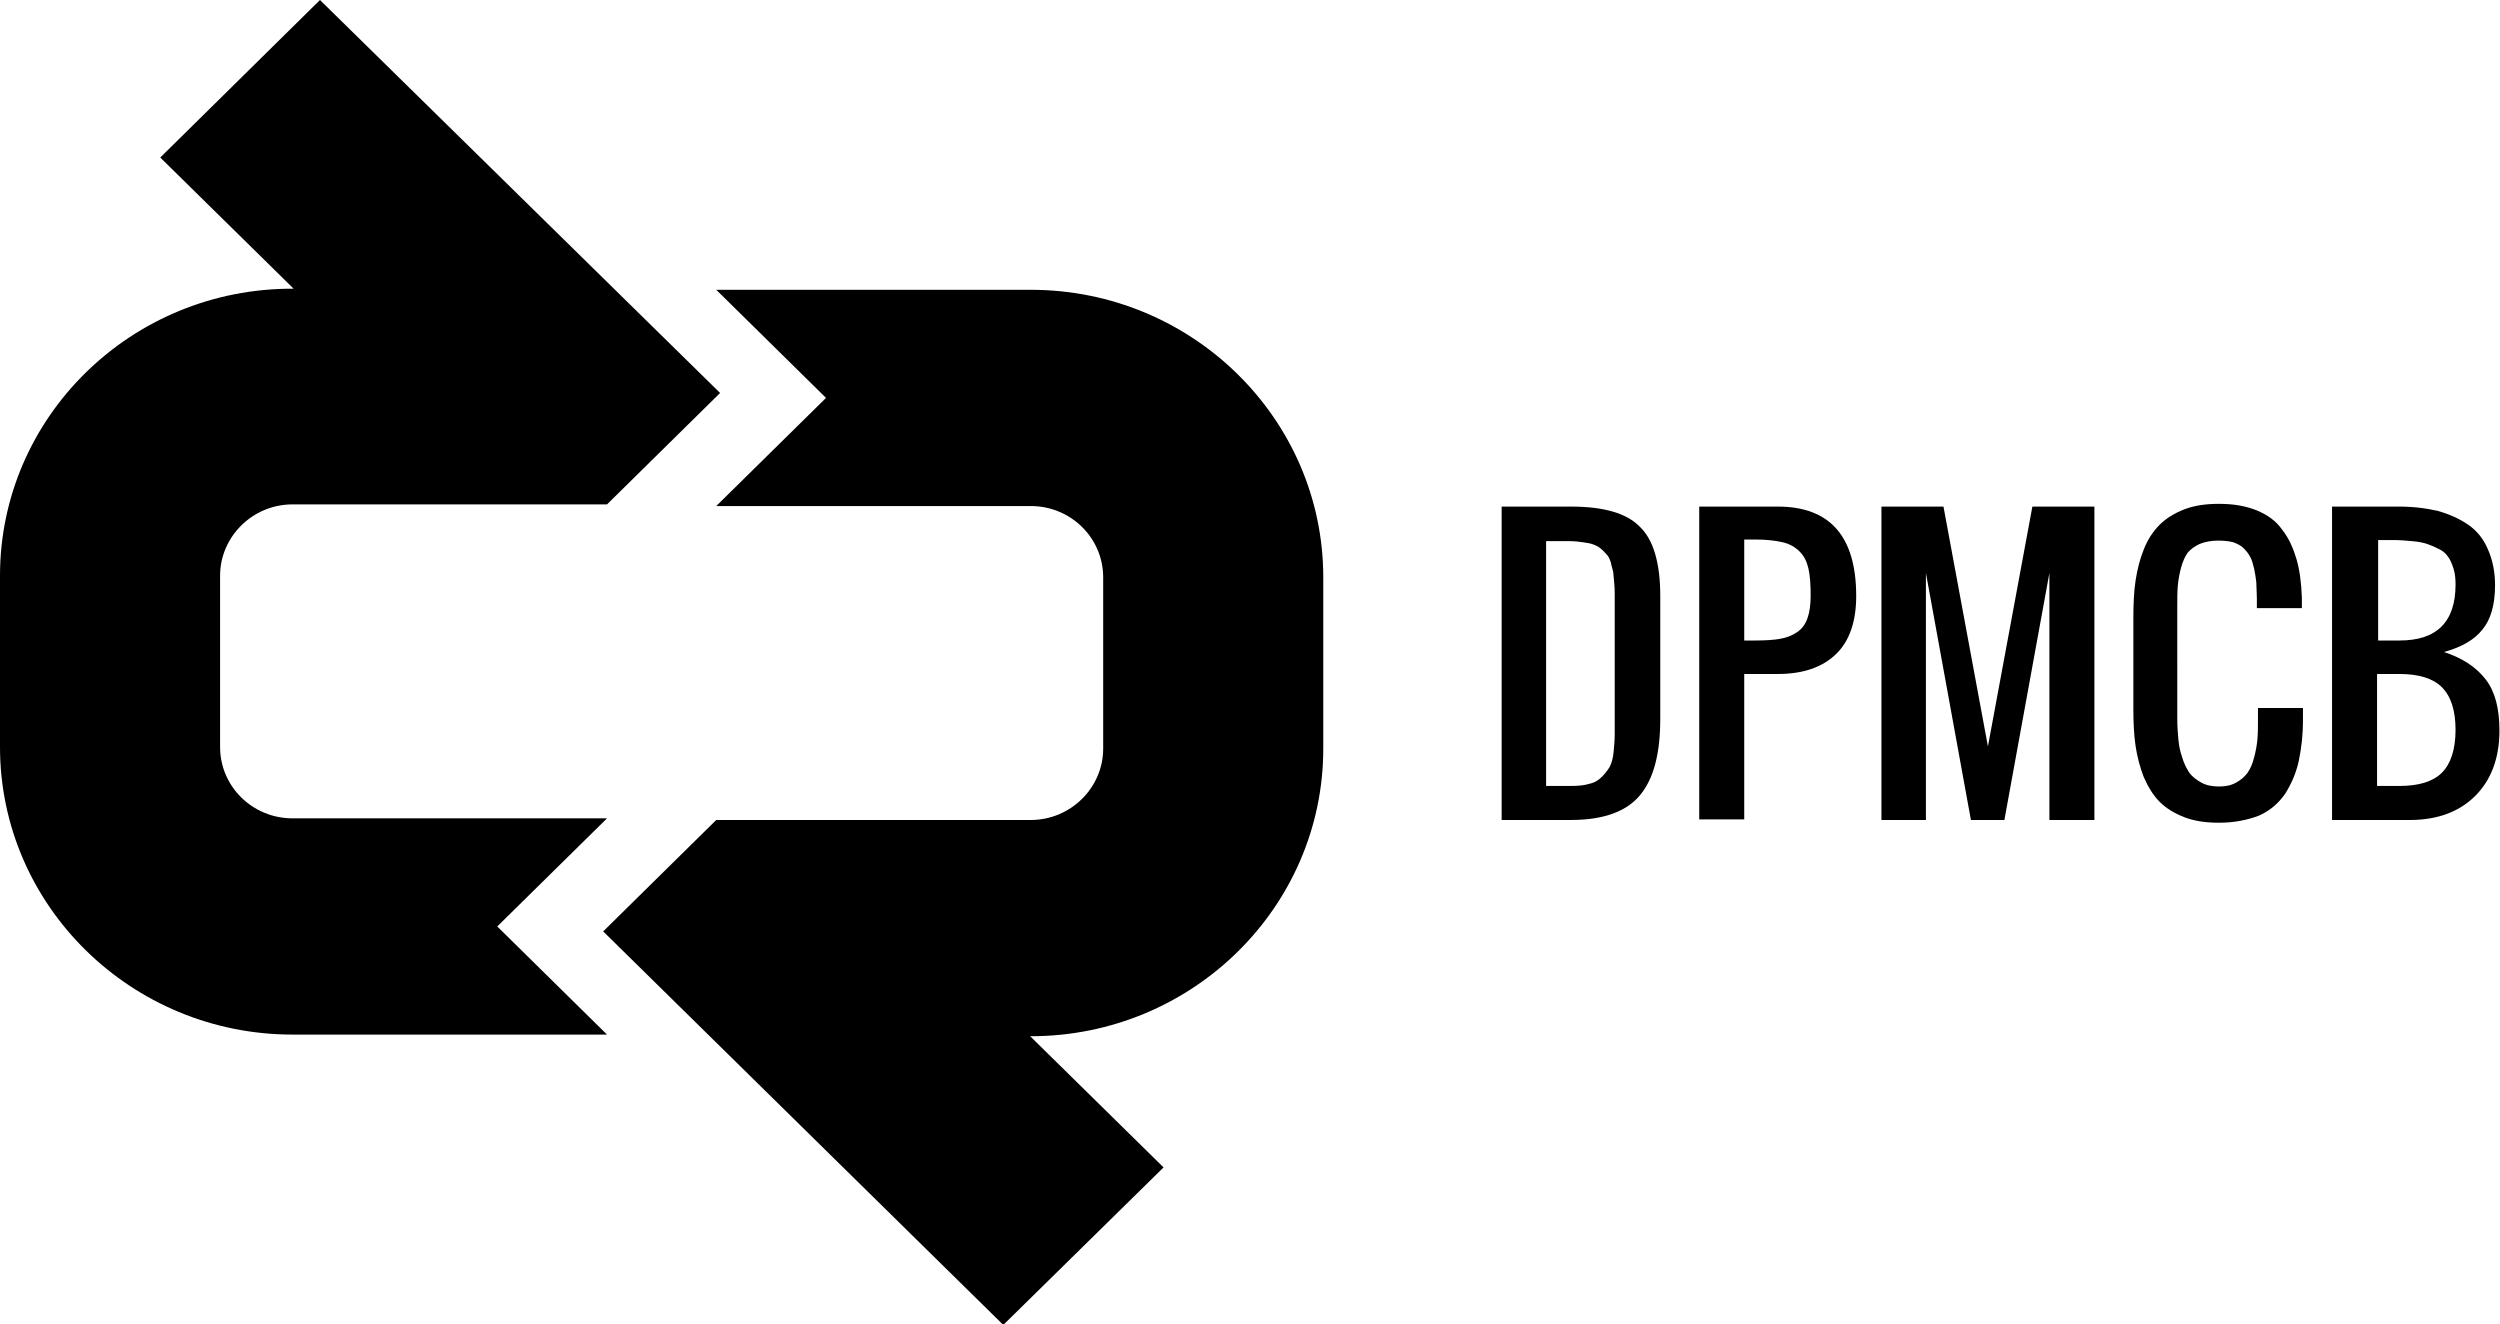
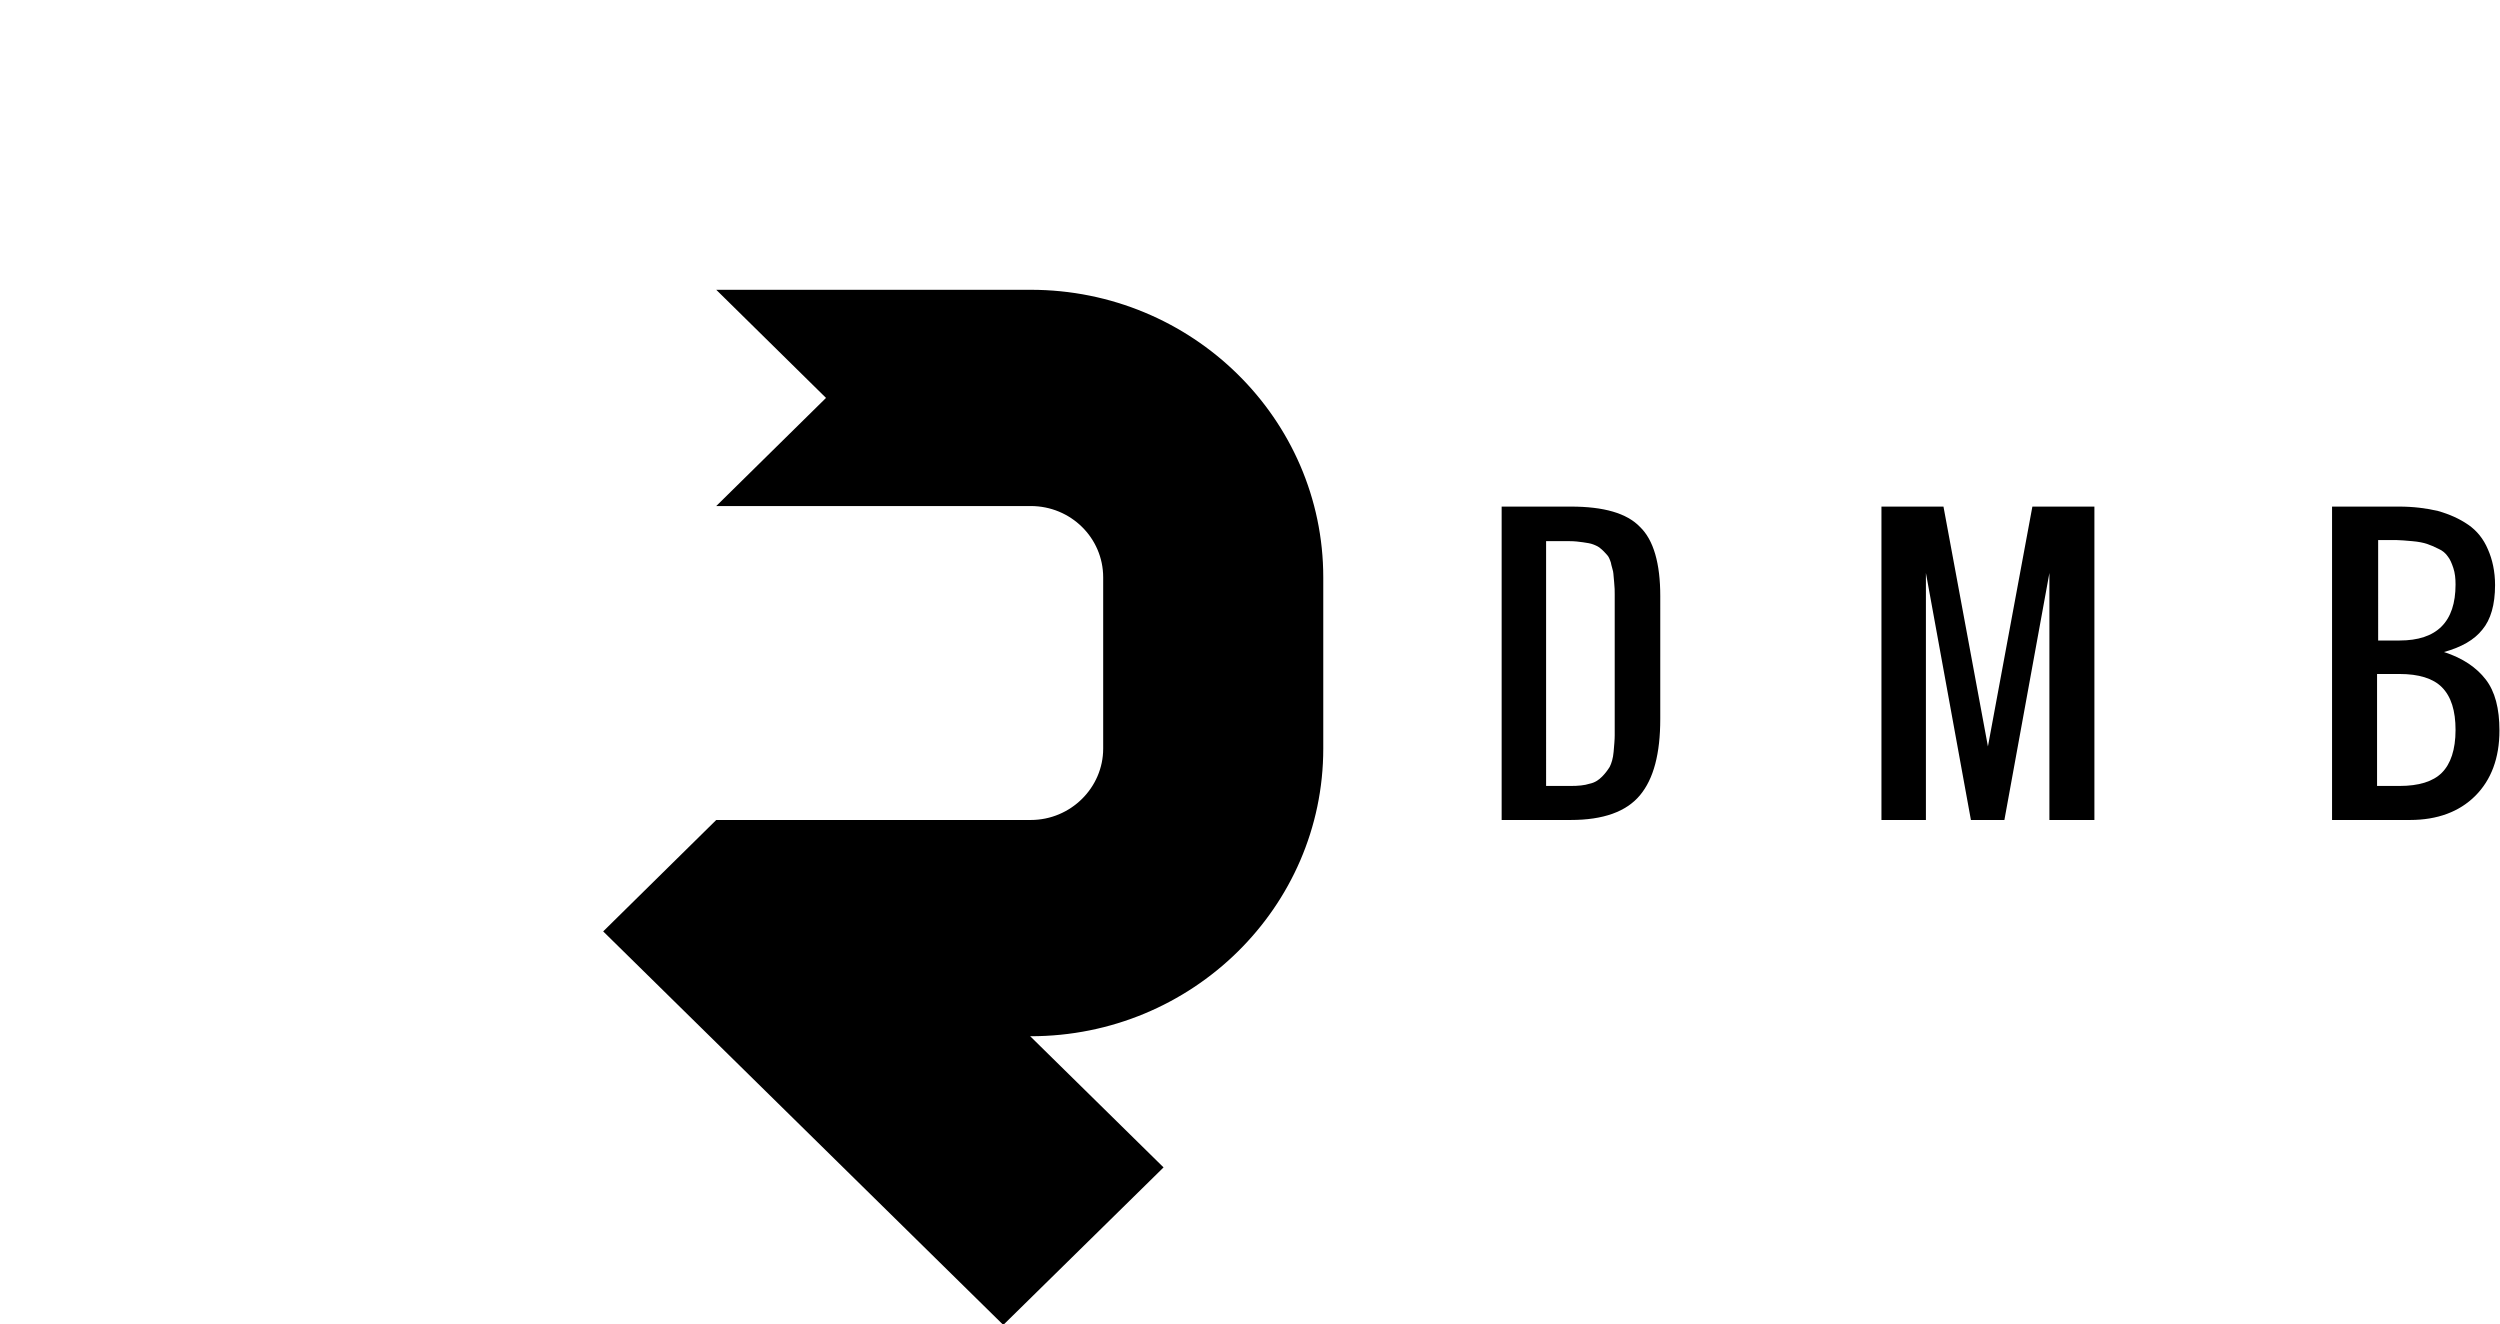
<svg xmlns="http://www.w3.org/2000/svg" version="1.1" id="Vrstva_1" x="0px" y="0px" viewBox="0 0 455.5 241.3" style="enable-background:new 0 0 455.5 241.3;" xml:space="preserve">
  <style type="text/css">
	.st0{fill:#000000;}
</style>
  <g>
    <g>
      <g>
-         <path class="st0" d="M53.3,149.1c-7.3,0-13.2-5.8-13.2-13v-31.2c0-7.1,5.9-13,13.2-13h57.3h0v0l20.6-20.3L58.3,0L29.2,28.7     l24.3,23.9h-0.1C23.9,52.5,0,76,0,104.9v31.2c0,28.9,23.9,52.4,53.3,52.4h17.2h40.1l-20-19.7l20-19.7H53.3z" />
        <path class="st0" d="M187.8,92.2c7.3,0,13.2,5.8,13.2,13v31.2c0,7.1-5.9,13-13.2,13h-57.3h0v0l-20.6,20.3l72.9,71.7l29.2-28.7     l-24.3-23.9h0.1c29.4,0,53.3-23.5,53.3-52.4v-31.2c0-28.9-23.9-52.4-53.3-52.4h-17.2h-40.1l20,19.7l-20,19.7H187.8z" />
      </g>
    </g>
    <g>
      <path d="M273.6,149.3V92.3h12.6c6,0,10.2,1.2,12.6,3.7c2.5,2.4,3.7,6.7,3.7,12.6V131c0,6.3-1.2,10.9-3.7,13.9    c-2.5,3-6.7,4.5-12.6,4.5H273.6z M281.7,143.2h4.5c1.3,0,2.5-0.1,3.4-0.4c1-0.2,1.7-0.7,2.3-1.3c0.6-0.6,1.1-1.3,1.4-1.8    c0.3-0.6,0.6-1.5,0.7-2.7c0.1-1.2,0.2-2.2,0.2-3c0-0.8,0-2,0-3.7c0-0.6,0-1,0-1.2v-18.3c0-1,0-1.9,0-2.5c0-0.6,0-1.3-0.1-2.2    c-0.1-0.8-0.1-1.5-0.2-2c-0.1-0.5-0.3-1-0.4-1.6c-0.2-0.6-0.4-1.1-0.7-1.4c-0.3-0.3-0.6-0.7-1.1-1.1c-0.4-0.4-0.9-0.6-1.4-0.8    c-0.5-0.2-1.2-0.3-1.9-0.4c-0.7-0.1-1.5-0.2-2.4-0.2h-4.3V143.2z" />
-       <path d="M309.6,149.3V92.3h14.3c9.5,0,14.3,5.4,14.3,16.3c0,4.6-1.2,8.2-3.7,10.6c-2.5,2.4-6,3.6-10.6,3.6h-6.1v26.5H309.6z     M317.8,116.7h2c1.8,0,3.4-0.1,4.5-0.3c1.2-0.2,2.2-0.6,3.1-1.2c0.9-0.6,1.5-1.4,1.9-2.5c0.4-1.1,0.6-2.5,0.6-4.1    c0-2-0.1-3.7-0.4-5c-0.3-1.3-0.8-2.3-1.6-3.1c-0.8-0.8-1.8-1.4-3.1-1.7c-1.3-0.3-2.9-0.5-5-0.5h-2V116.7z" />
      <path d="M342.8,149.3V92.3h11.3l8.1,43.7l8.1-43.7h11.3v57.1h-8.2v-45l-8.2,45h-6.1l-8.2-45v45H342.8z" />
-       <path d="M404.3,149.9c-2.4,0-4.5-0.3-6.3-1c-1.8-0.7-3.3-1.6-4.5-2.8c-1.2-1.2-2.1-2.7-2.9-4.5c-0.7-1.8-1.2-3.7-1.5-5.7    c-0.3-2-0.4-4.3-0.4-6.9v-16.3c0-2.6,0.1-4.9,0.4-6.9c0.3-2,0.8-4,1.5-5.7c0.7-1.8,1.7-3.3,2.9-4.5c1.2-1.2,2.7-2.1,4.5-2.8    c1.8-0.7,3.9-1,6.3-1c2.7,0,4.9,0.4,6.9,1.2c1.9,0.8,3.5,1.9,4.6,3.5c1.2,1.5,2,3.3,2.6,5.3c0.6,2,0.9,4.4,1,7.1c0,0.4,0,1,0,1.9    h-8.2v-1.8c0-1.1-0.1-2.1-0.1-2.9c-0.1-0.8-0.2-1.6-0.4-2.5c-0.2-0.8-0.4-1.6-0.7-2.1c-0.3-0.6-0.7-1.1-1.2-1.6    c-0.5-0.5-1.1-0.8-1.9-1.1c-0.8-0.2-1.7-0.3-2.7-0.3c-1.3,0-2.4,0.2-3.4,0.6c-0.9,0.4-1.7,1-2.2,1.6c-0.5,0.7-0.9,1.6-1.2,2.7    c-0.3,1.1-0.5,2.2-0.6,3.3c-0.1,1.1-0.1,2.4-0.1,4V131c0,1.4,0.1,2.6,0.2,3.7c0.1,1.1,0.3,2.2,0.7,3.3c0.3,1.1,0.8,2,1.3,2.8    c0.5,0.7,1.3,1.3,2.2,1.8c0.9,0.5,2,0.7,3.2,0.7c1.2,0,2.2-0.2,3.1-0.7c0.9-0.5,1.6-1.1,2.1-1.8c0.5-0.7,0.9-1.6,1.2-2.8    c0.3-1.1,0.5-2.2,0.6-3.3c0.1-1.1,0.1-2.3,0.1-3.7v-2h8.2v2c0,3-0.3,5.5-0.8,7.8c-0.5,2.2-1.4,4.2-2.5,5.9c-1.2,1.7-2.7,3-4.7,3.9    C409.5,149.4,407.1,149.9,404.3,149.9z" />
      <path d="M424.9,149.3V92.3h12.2c2.6,0,5,0.3,7.1,0.8c2.1,0.6,3.9,1.4,5.5,2.5c1.6,1.1,2.8,2.6,3.6,4.5c0.8,1.8,1.3,4,1.3,6.5    c0,3.6-0.8,6.3-2.3,8.1c-1.5,1.9-3.8,3.2-7,4.1c3.4,1.1,5.9,2.8,7.6,5c1.7,2.2,2.5,5.3,2.5,9.3c0,5-1.5,9-4.4,11.9    c-2.9,2.9-6.9,4.4-11.9,4.4H424.9z M433.1,116.7h4.1c6.8,0,10.2-3.4,10.2-10.2c0-1.1-0.1-2.1-0.4-3c-0.3-0.9-0.6-1.6-1-2.1    c-0.4-0.6-1-1.1-1.7-1.4c-0.8-0.4-1.5-0.7-2.1-0.9c-0.6-0.2-1.5-0.4-2.7-0.5s-2.2-0.2-2.9-0.2c-0.8,0-1.9,0-3.3,0V116.7z     M433.1,143.2h4.1c3.5,0,6.1-0.8,7.7-2.4c1.6-1.6,2.5-4.2,2.5-7.8c0-3.5-0.8-6.1-2.5-7.8c-1.6-1.6-4.2-2.4-7.7-2.4h-4.1V143.2z" />
    </g>
  </g>
</svg>